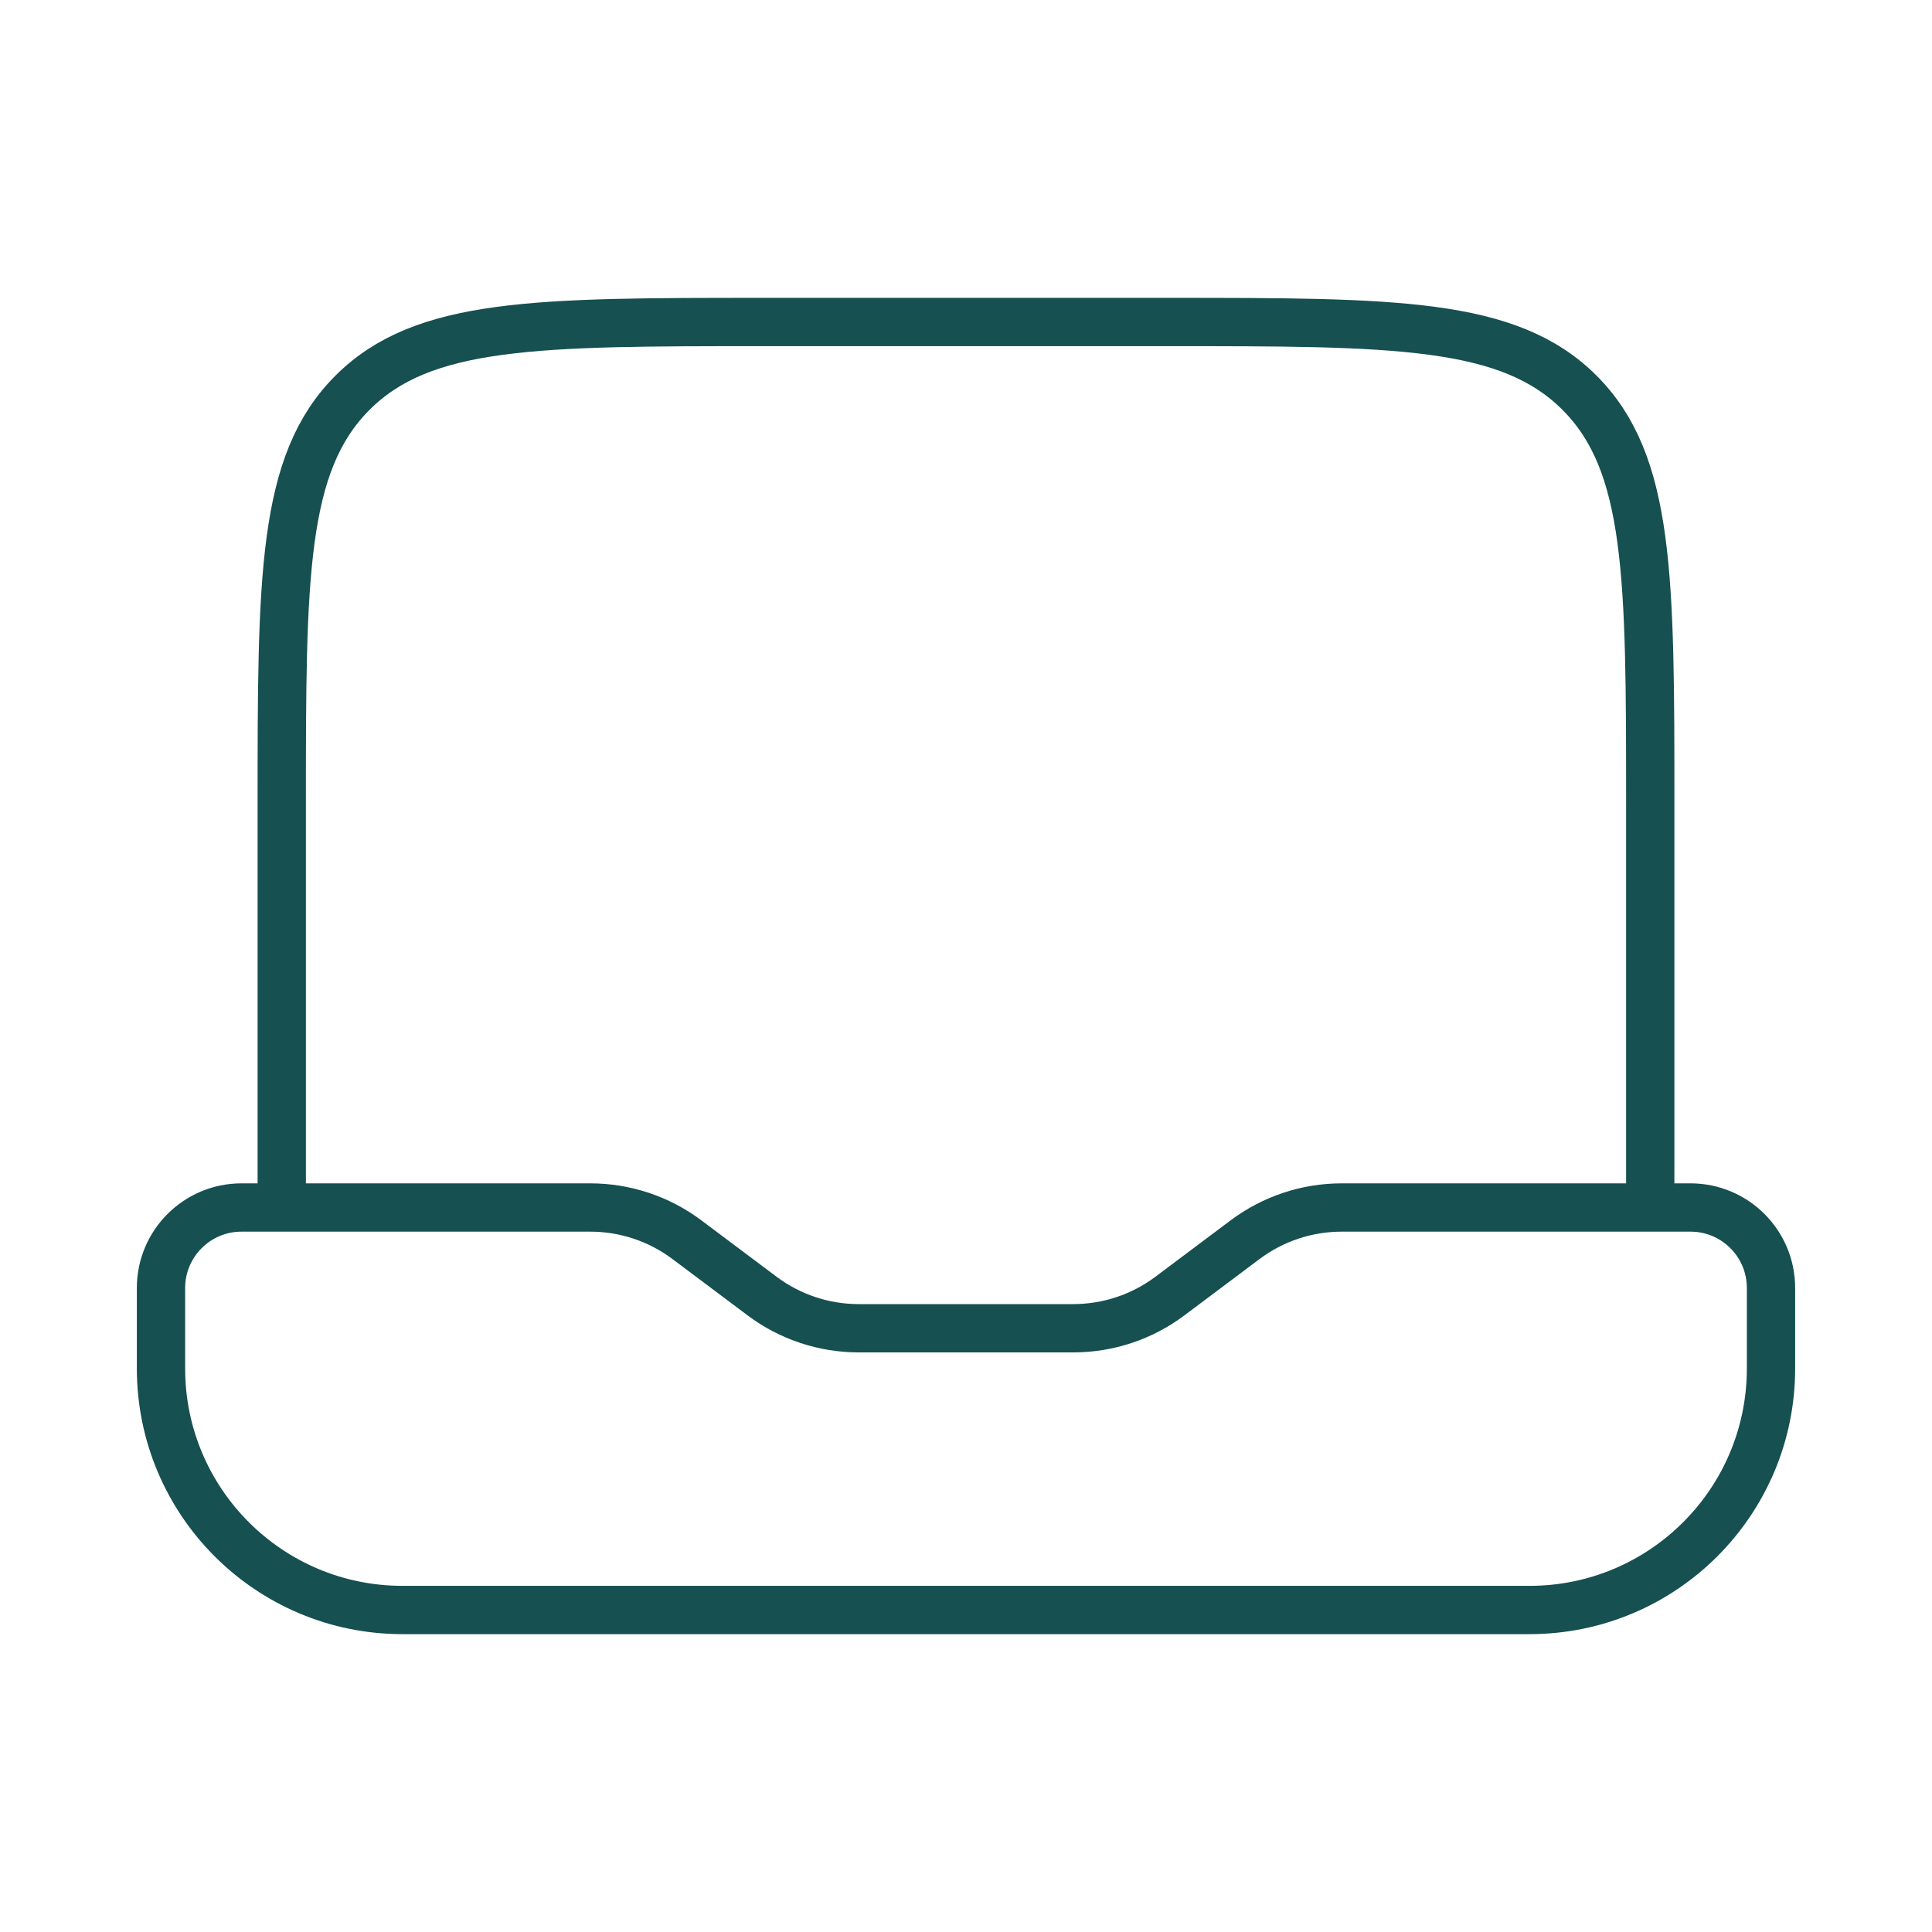
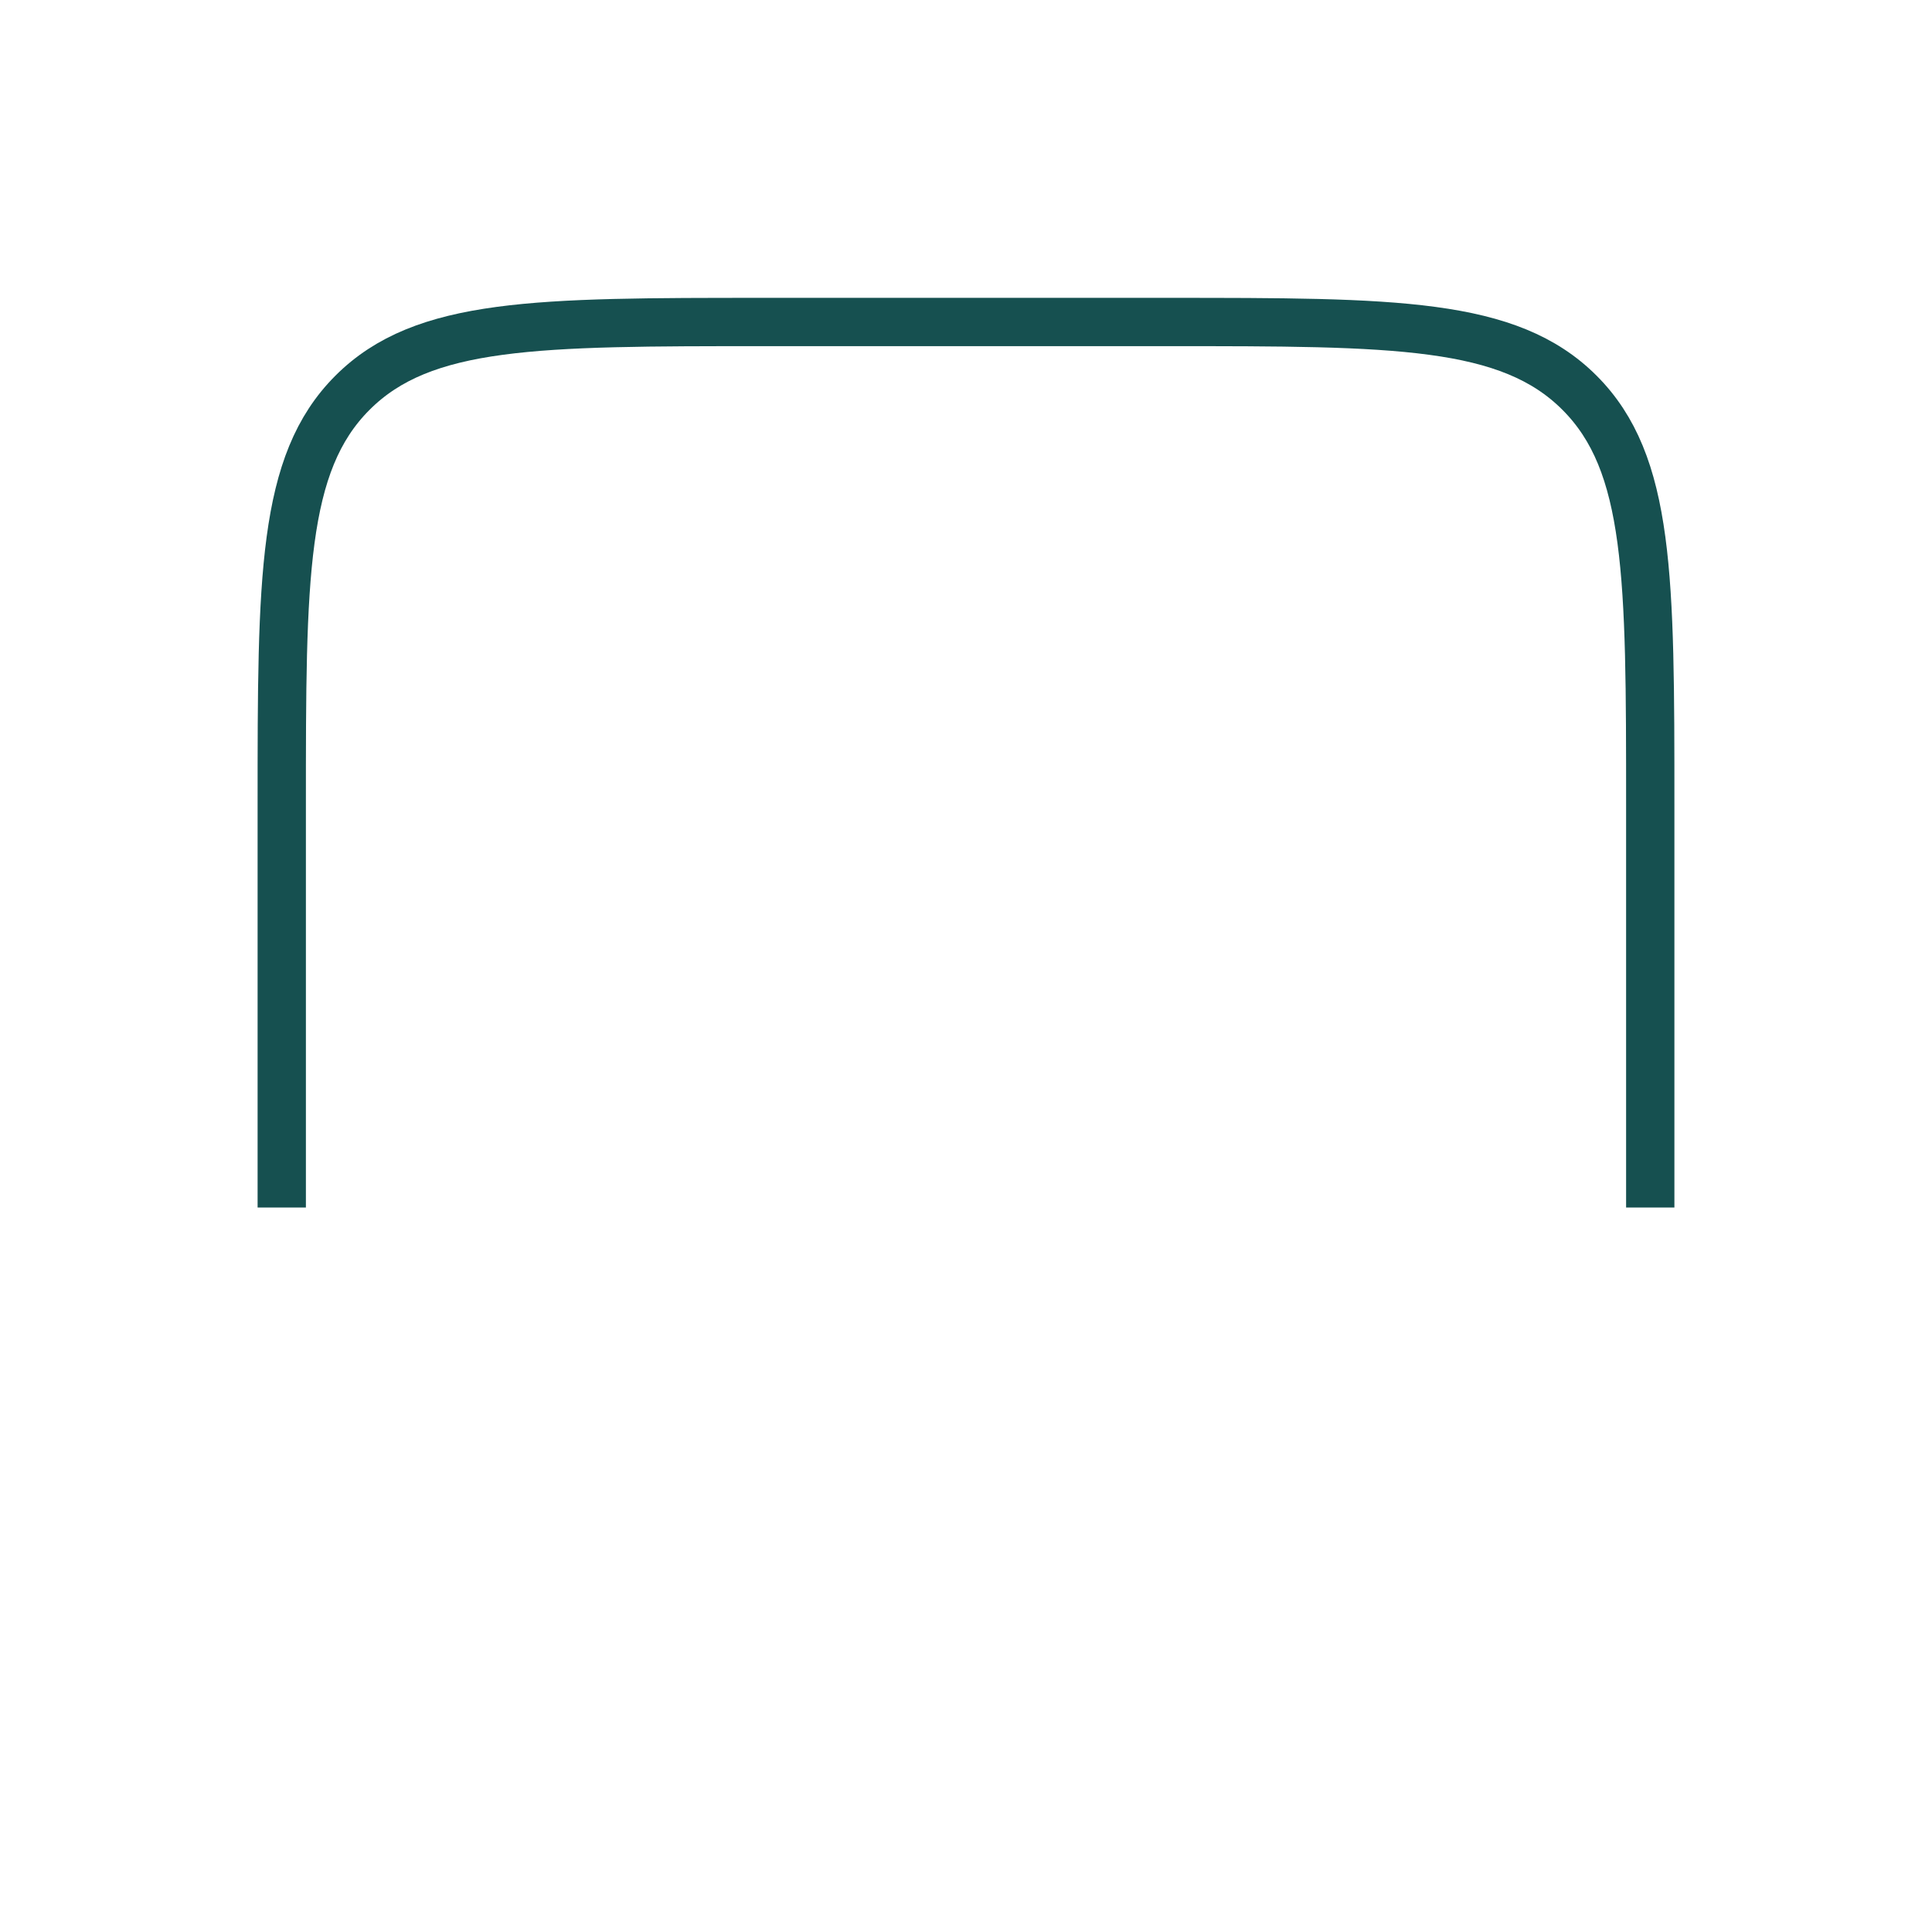
<svg xmlns="http://www.w3.org/2000/svg" width="60" height="60" viewBox="0 0 60 60" fill="none">
  <path d="M51.25 37.5V25C51.25 17.929 51.25 14.393 49.053 12.197C46.857 10 43.321 10 36.25 10H23.75C16.679 10 13.143 10 10.947 12.197C8.75 14.393 8.75 17.929 8.75 25V37.5" stroke="#165050" stroke-width="1.5" />
-   <path d="M12.5 50H47.5C51.642 50 55 46.642 55 42.5V40C55 38.619 53.881 37.5 52.5 37.5H41.667C40.585 37.5 39.532 37.851 38.667 38.5L36.333 40.25C35.468 40.899 34.415 41.25 33.333 41.25H26.667C25.585 41.25 24.532 40.899 23.667 40.25L21.333 38.5C20.468 37.851 19.415 37.5 18.333 37.5H7.5C6.119 37.5 5 38.619 5 40V42.5C5 46.642 8.358 50 12.5 50Z" stroke="#165050" stroke-width="1.5" stroke-linecap="round" />
</svg>